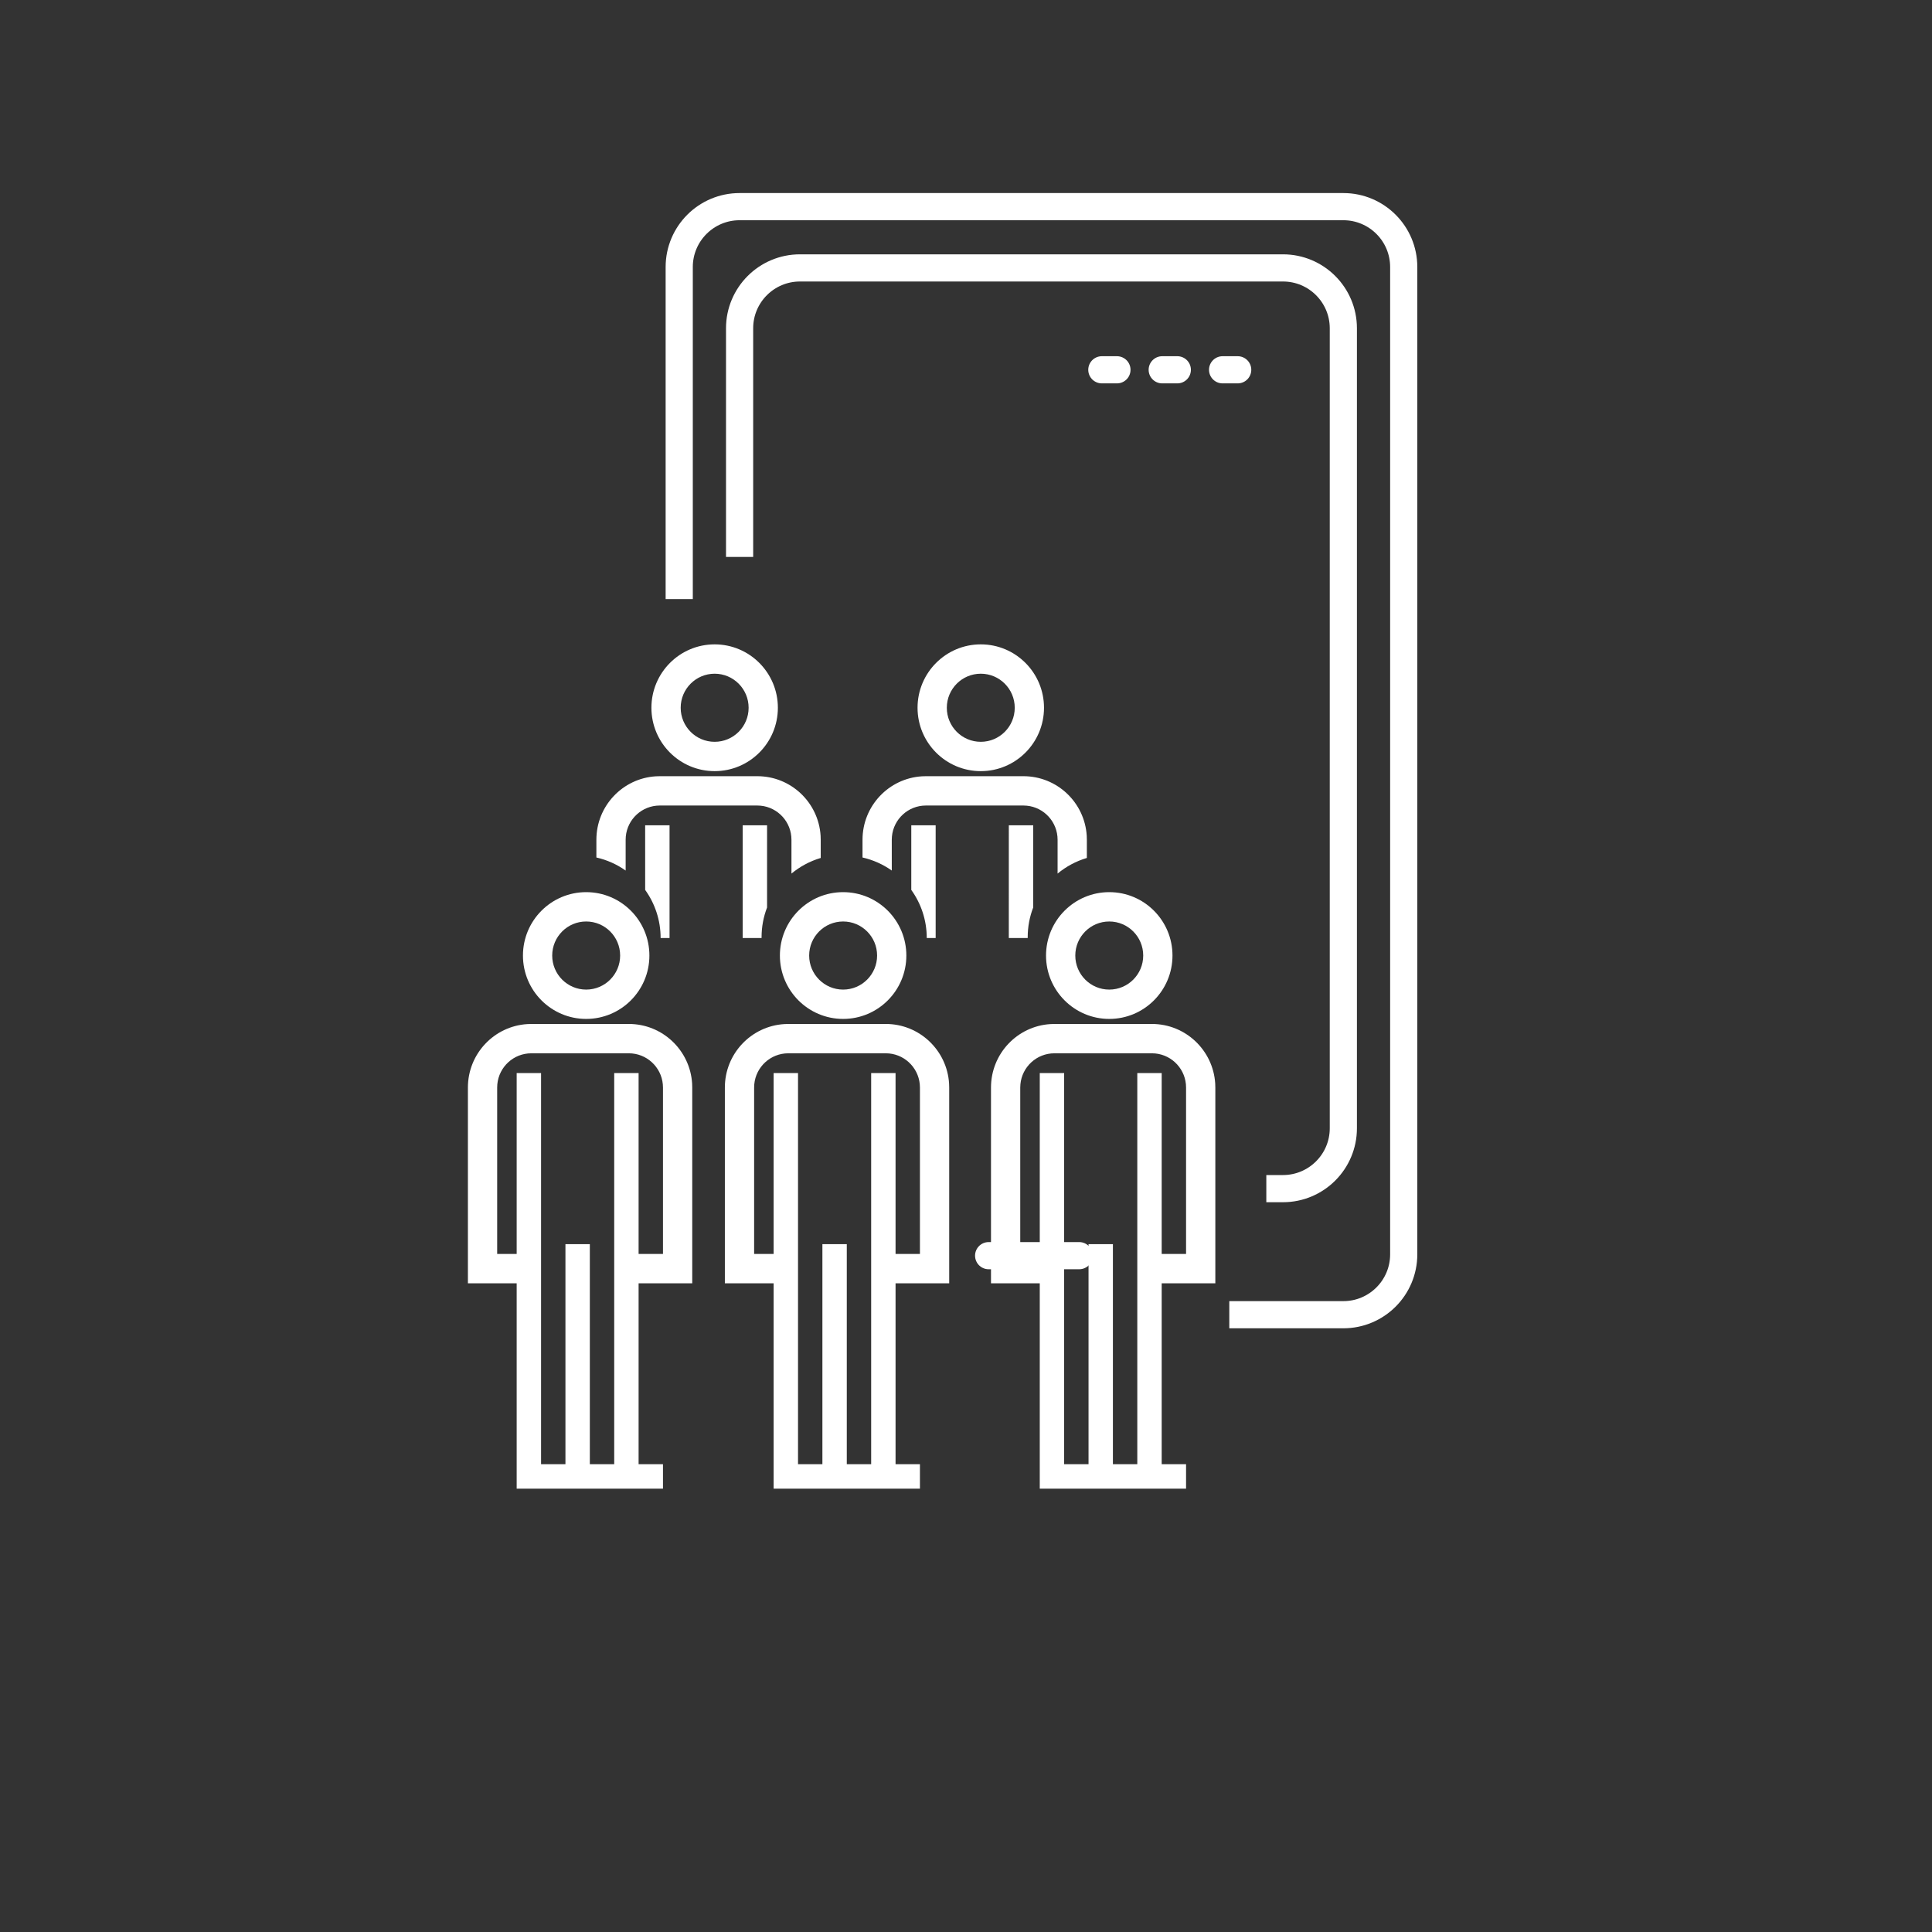
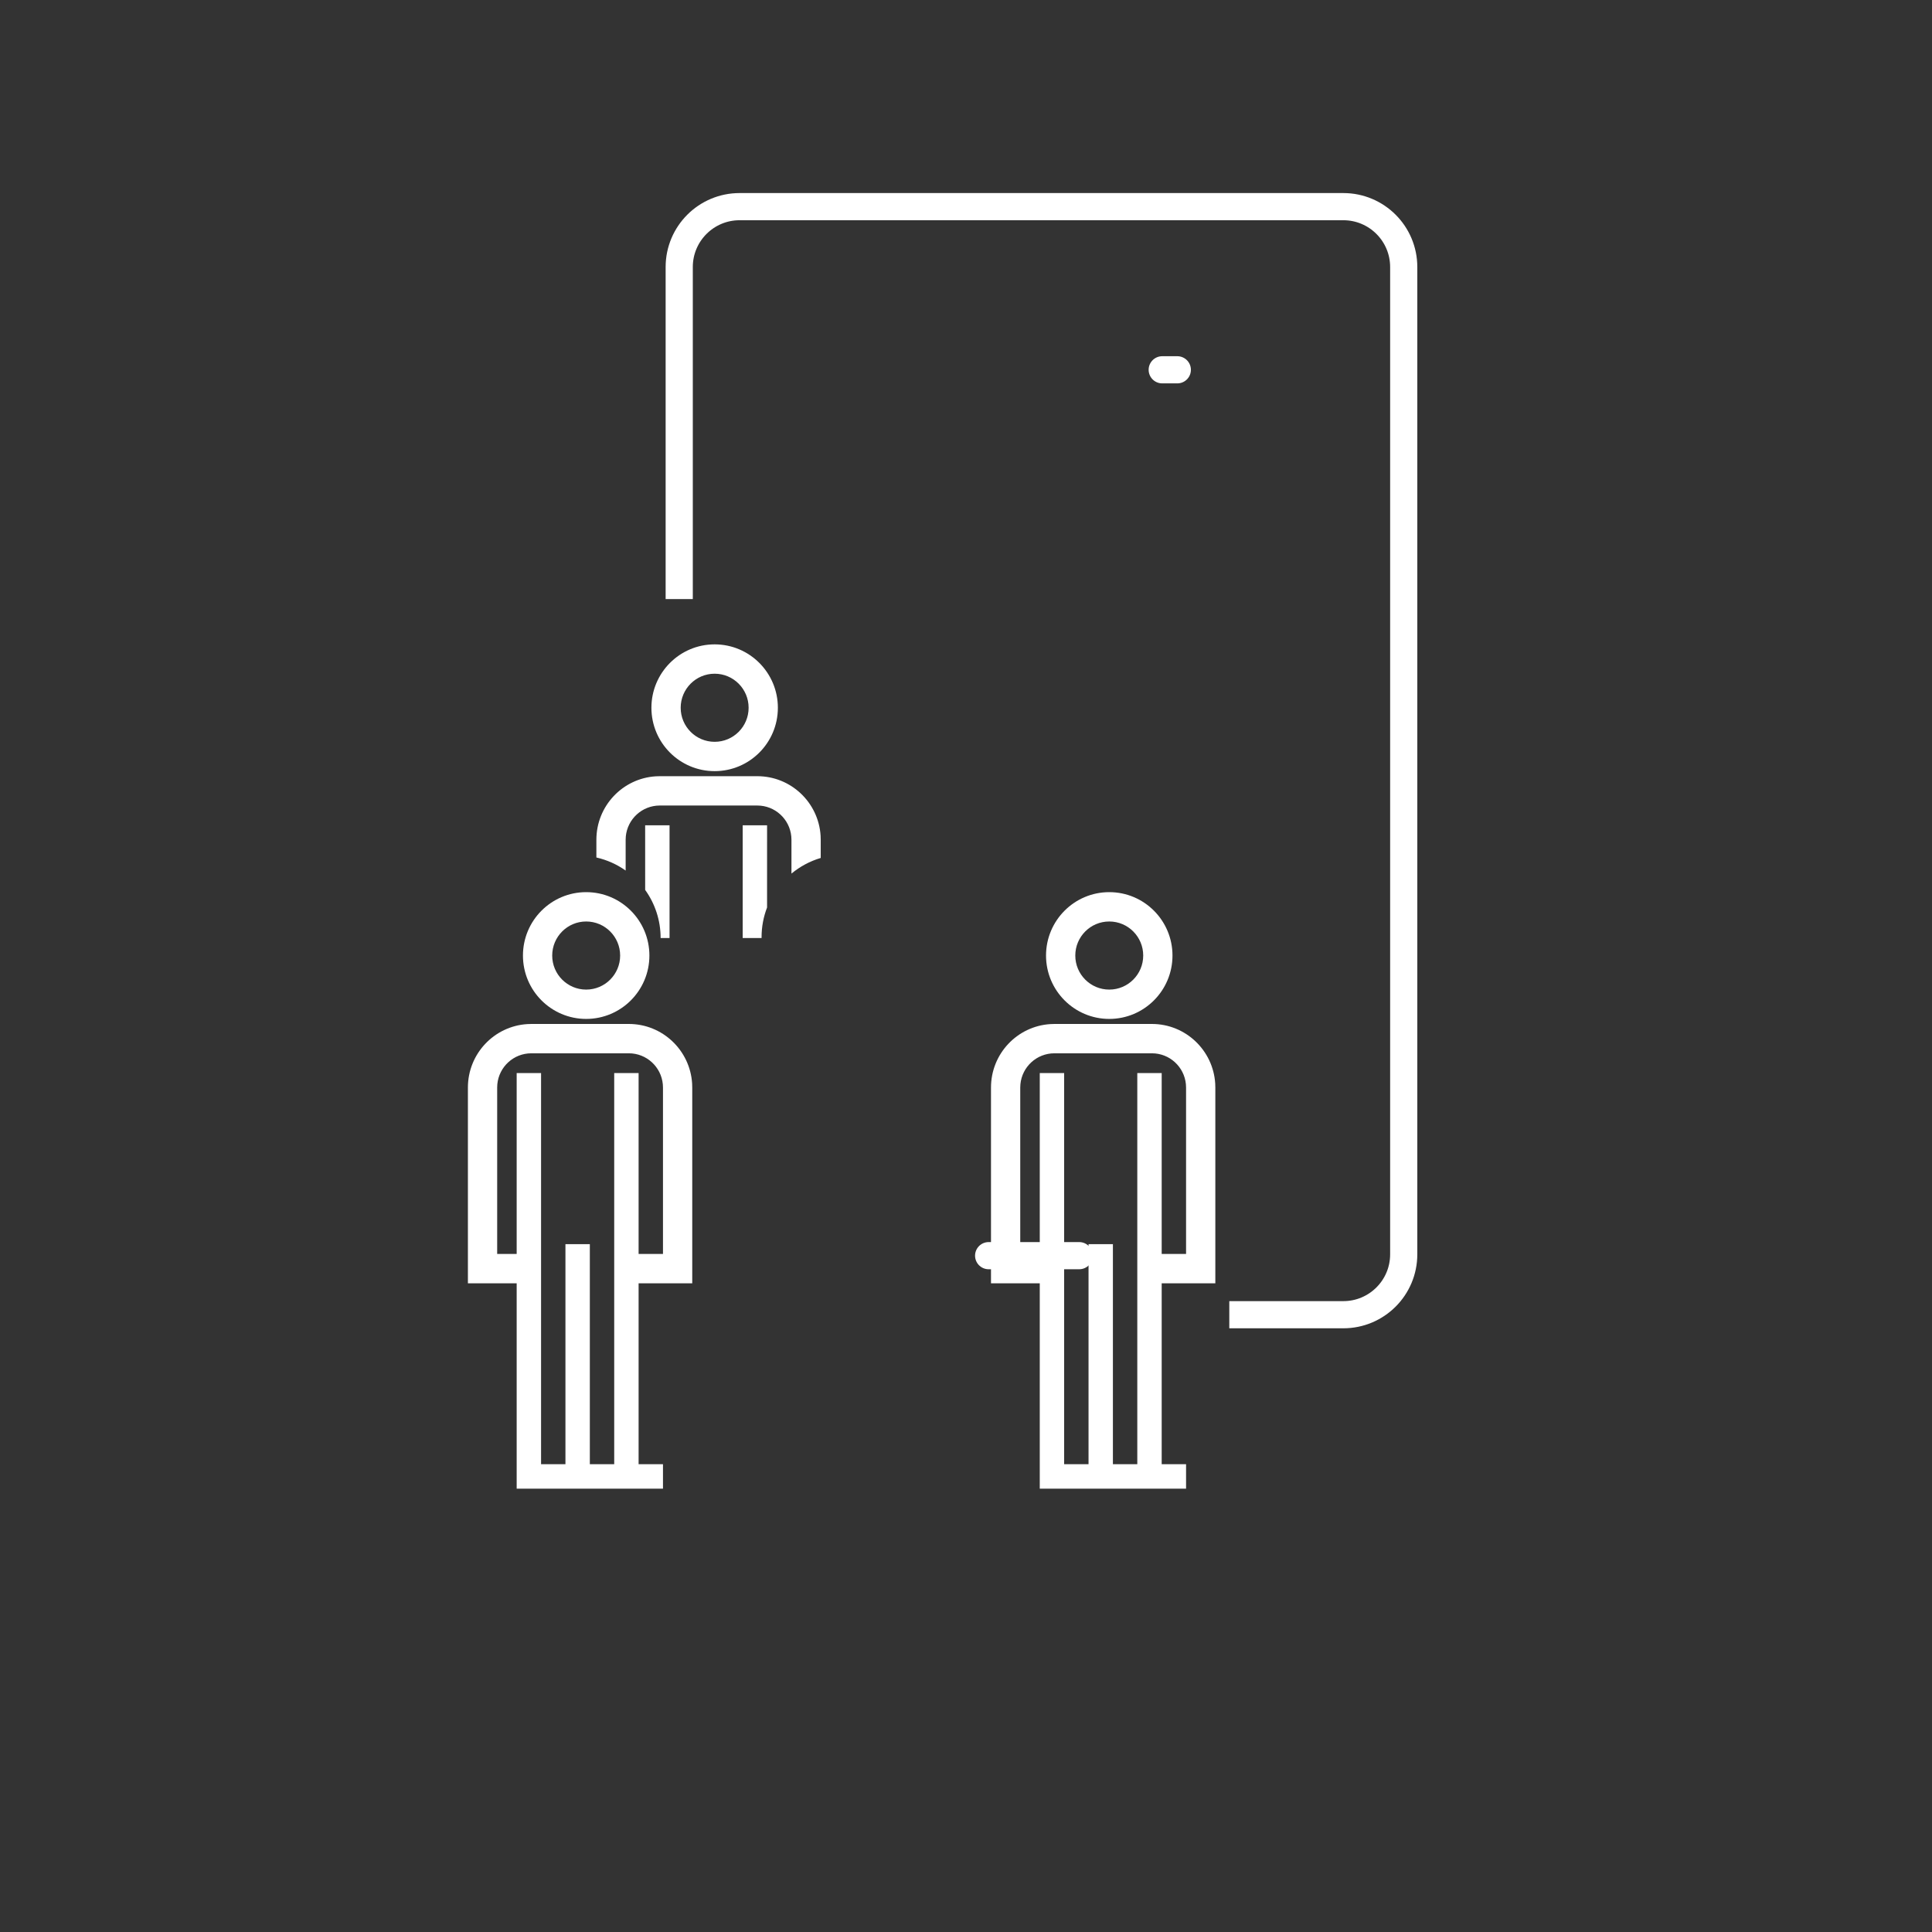
<svg xmlns="http://www.w3.org/2000/svg" width="128px" height="128px" viewBox="0 0 128 128" version="1.1">
  <rect x="0" y="0" width="128" height="128" fill="#333333" stroke="none" />
  <title>icon/GC-social</title>
  <desc>Created with Sketch.</desc>
  <g id="Page-1" stroke="none" stroke-width="1" fill="none" fill-rule="evenodd">
    <g id="icones-generation-care" transform="translate(-389, -357)">
      <g id="Group-13" transform="translate(389, 357)">
        <g id="Group-3" transform="translate(31, 13)">
          <path d="M10.663,54.84 C12.893,54.84 14.718,56.584 14.855,58.785 L14.863,59.052 L14.863,72.022 L11.309,72.022 L11.309,84.006 L12.924,84.007 L12.924,85.627 L3.231,85.627 L3.231,72.022 L0,72.022 L0,59.052 C0,56.815 1.739,54.986 3.935,54.849 L4.2,54.84 L10.663,54.84 Z M10.663,56.784 L4.2,56.784 C3.025,56.784 2.059,57.683 1.949,58.833 L1.939,59.052 L1.939,70.078 L3.231,70.078 L3.231,58.093 L4.847,58.093 L4.847,84.007 L6.462,84.006 L6.462,69.43 L8.078,69.43 L8.078,84.007 L9.693,84.007 L9.693,58.093 L11.309,58.093 L11.309,70.078 L12.924,70.078 L12.924,59.052 C12.924,57.873 12.027,56.904 10.88,56.794 L10.663,56.784 Z M7.835,46.107 C10.149,46.107 12.024,47.987 12.024,50.307 C12.024,52.626 10.149,54.506 7.835,54.506 C5.522,54.506 3.647,52.626 3.647,50.307 C3.647,47.987 5.522,46.107 7.835,46.107 Z M7.835,48.051 C6.593,48.051 5.585,49.061 5.585,50.307 C5.585,51.553 6.593,52.563 7.835,52.563 C9.078,52.563 10.086,51.553 10.086,50.307 C10.086,49.061 9.078,48.051 7.835,48.051 Z" id="Shape-Copy-3" fill="#FFFFFF" />
-           <path d="M27.686,54.84 C29.917,54.84 31.742,56.584 31.879,58.785 L31.887,59.052 L31.887,72.022 L28.333,72.022 L28.333,84.006 L29.948,84.007 L29.948,85.627 L20.255,85.627 L20.255,72.022 L17.024,72.022 L17.024,59.052 C17.024,56.815 18.763,54.986 20.959,54.849 L21.224,54.84 L27.686,54.84 Z M27.686,56.784 L21.224,56.784 C20.049,56.784 19.082,57.683 18.973,58.833 L18.963,59.052 L18.963,70.078 L20.255,70.078 L20.255,58.093 L21.871,58.093 L21.871,84.007 L23.486,84.006 L23.486,69.43 L25.102,69.43 L25.102,84.007 L26.717,84.007 L26.717,58.093 L28.333,58.093 L28.333,70.078 L29.948,70.078 L29.948,59.052 C29.948,57.873 29.051,56.904 27.904,56.794 L27.686,56.784 Z M24.859,46.107 C27.173,46.107 29.048,47.987 29.048,50.307 C29.048,52.626 27.173,54.506 24.859,54.506 C22.546,54.506 20.67,52.626 20.67,50.307 C20.67,47.987 22.546,46.107 24.859,46.107 Z M24.859,48.051 C23.617,48.051 22.609,49.061 22.609,50.307 C22.609,51.553 23.617,52.563 24.859,52.563 C26.102,52.563 27.11,51.553 27.11,50.307 C27.11,49.061 26.102,48.051 24.859,48.051 Z" id="Shape-Copy-4" fill="#FFFFFF" />
          <path d="M45.318,54.84 C47.549,54.84 49.373,56.584 49.511,58.785 L49.519,59.052 L49.519,72.022 L45.965,72.022 L45.965,84.006 L47.58,84.007 L47.58,85.627 L37.887,85.627 L37.887,72.022 L34.656,72.022 L34.656,59.052 C34.656,56.815 36.394,54.986 38.59,54.849 L38.856,54.84 L45.318,54.84 Z M45.318,56.784 L38.856,56.784 C37.68,56.784 36.714,57.683 36.605,58.833 L36.594,59.052 L36.594,70.078 L37.887,70.078 L37.887,58.093 L39.502,58.093 L39.502,84.007 L41.118,84.006 L41.118,69.43 L42.733,69.43 L42.733,84.007 L44.349,84.007 L44.349,58.093 L45.965,58.093 L45.965,70.078 L47.58,70.078 L47.58,59.052 C47.58,57.873 46.683,56.904 45.536,56.794 L45.318,56.784 Z M42.491,46.107 C44.805,46.107 46.68,47.987 46.68,50.307 C46.68,52.626 44.805,54.506 42.491,54.506 C40.178,54.506 38.302,52.626 38.302,50.307 C38.302,47.987 40.178,46.107 42.491,46.107 Z M42.491,48.051 C41.248,48.051 40.241,49.061 40.241,50.307 C40.241,51.553 41.248,52.563 42.491,52.563 C43.734,52.563 44.741,51.553 44.741,50.307 C44.741,49.061 43.734,48.051 42.491,48.051 Z" id="Shape-Copy-5" fill="#FFFFFF" />
-           <path d="M37.453,41.677 L37.452,47.124 C37.217,47.734 37.088,48.397 37.088,49.091 L37.088,49.091 L37.088,49.148 L35.836,49.147 L35.837,41.677 L37.453,41.677 Z M30.99,41.677 L30.99,49.146 L30.4,49.147 C30.4,47.958 30.02,46.857 29.375,45.959 L29.375,41.677 L30.99,41.677 Z M36.806,38.425 C39.037,38.425 40.862,40.168 40.999,42.369 L41.007,42.636 L41.007,43.842 C40.288,44.055 39.63,44.411 39.068,44.877 L39.068,42.636 C39.068,41.457 38.171,40.488 37.024,40.379 L36.806,40.368 L30.344,40.368 C29.169,40.368 28.202,41.267 28.093,42.417 L28.082,42.636 L28.083,44.676 C27.508,44.27 26.852,43.972 26.144,43.811 L26.144,42.636 C26.144,40.399 27.882,38.57 30.079,38.433 L30.344,38.425 L36.806,38.425 Z M33.979,29.691 C36.293,29.691 38.168,31.572 38.168,33.891 C38.168,36.21 36.293,38.09 33.979,38.09 C31.666,38.09 29.79,36.21 29.79,33.891 C29.79,31.572 31.666,29.691 33.979,29.691 Z M33.979,31.635 C32.736,31.635 31.729,32.645 31.729,33.891 C31.729,35.137 32.736,36.147 33.979,36.147 C35.222,36.147 36.229,35.137 36.229,33.891 C36.229,32.645 35.222,31.635 33.979,31.635 Z" id="Shape-Copy-6" fill="#FFFFFF" />
          <path d="M19.821,41.677 L19.82,47.124 C19.585,47.734 19.456,48.397 19.456,49.091 L19.456,49.091 L19.456,49.148 L18.205,49.147 L18.205,41.677 L19.821,41.677 Z M13.359,41.677 L13.359,49.146 L12.768,49.147 C12.768,47.958 12.388,46.857 11.744,45.959 L11.743,41.677 L13.359,41.677 Z M19.175,38.425 C21.405,38.425 23.23,40.168 23.367,42.369 L23.375,42.636 L23.375,43.842 C22.656,44.055 21.999,44.411 21.436,44.877 L21.436,42.636 C21.436,41.457 20.539,40.488 19.392,40.379 L19.175,40.368 L12.712,40.368 C11.537,40.368 10.571,41.267 10.461,42.417 L10.451,42.636 L10.451,44.676 C9.877,44.27 9.22,43.972 8.512,43.811 L8.512,42.636 C8.512,40.399 10.251,38.57 12.447,38.433 L12.712,38.425 L19.175,38.425 Z M16.347,29.691 C18.661,29.691 20.536,31.572 20.536,33.891 C20.536,36.21 18.661,38.09 16.347,38.09 C14.034,38.09 12.158,36.21 12.158,33.891 C12.158,31.572 14.034,29.691 16.347,29.691 Z M16.347,31.635 C15.105,31.635 14.097,32.645 14.097,33.891 C14.097,35.137 15.105,36.147 16.347,36.147 C17.59,36.147 18.598,35.137 18.598,33.891 C18.598,32.645 17.59,31.635 16.347,31.635 Z" id="Shape-Copy-7" fill="#FFFFFF" />
          <path d="M27.294,61.397 L5.294,61.397 C3.085,61.397 1.294,59.606 1.294,57.397 L1.294,17.397 C1.294,15.188 3.085,13.397 5.294,13.397 L70.706,13.397 C72.915,13.397 74.706,15.188 74.706,17.397 L74.706,24.953" id="Path" stroke="#FFFFFF" stroke-width="1.8" stroke-linejoin="round" transform="translate(38, 37.397) rotate(-270) translate(-38, -37.397) " />
          <line x1="37.5" y1="67.191" x2="37.5" y2="73.191" id="Line-2" stroke="#FFFFFF" stroke-width="1.8" stroke-linecap="round" stroke-linejoin="round" transform="translate(37.5, 70.191) rotate(-270) translate(-37.5, -70.191) " />
-           <path d="M26.647,55.25 L11.5,55.25 C9.291,55.25 7.5,53.459 7.5,51.25 L7.5,19.25 C7.5,17.041 9.291,15.25 11.5,15.25 L64.5,15.25 C66.709,15.25 68.5,17.041 68.5,19.25 L68.5,20.353" id="Path" stroke="#FFFFFF" stroke-width="1.8" stroke-linejoin="round" transform="translate(38, 35.25) rotate(-270) translate(-38, -35.25) " />
          <line x1="46" y1="11.5" x2="47" y2="11.5" id="Path-17" stroke="#FFFFFF" stroke-width="1.8" stroke-linecap="round" stroke-linejoin="round" />
-           <line x1="50" y1="11.5" x2="51" y2="11.5" id="Path-17" stroke="#FFFFFF" stroke-width="1.8" stroke-linecap="round" stroke-linejoin="round" />
-           <line x1="42" y1="11.5" x2="43" y2="11.5" id="Path-17" stroke="#FFFFFF" stroke-width="1.8" stroke-linecap="round" stroke-linejoin="round" />
        </g>
      </g>
    </g>
  </g>
</svg>